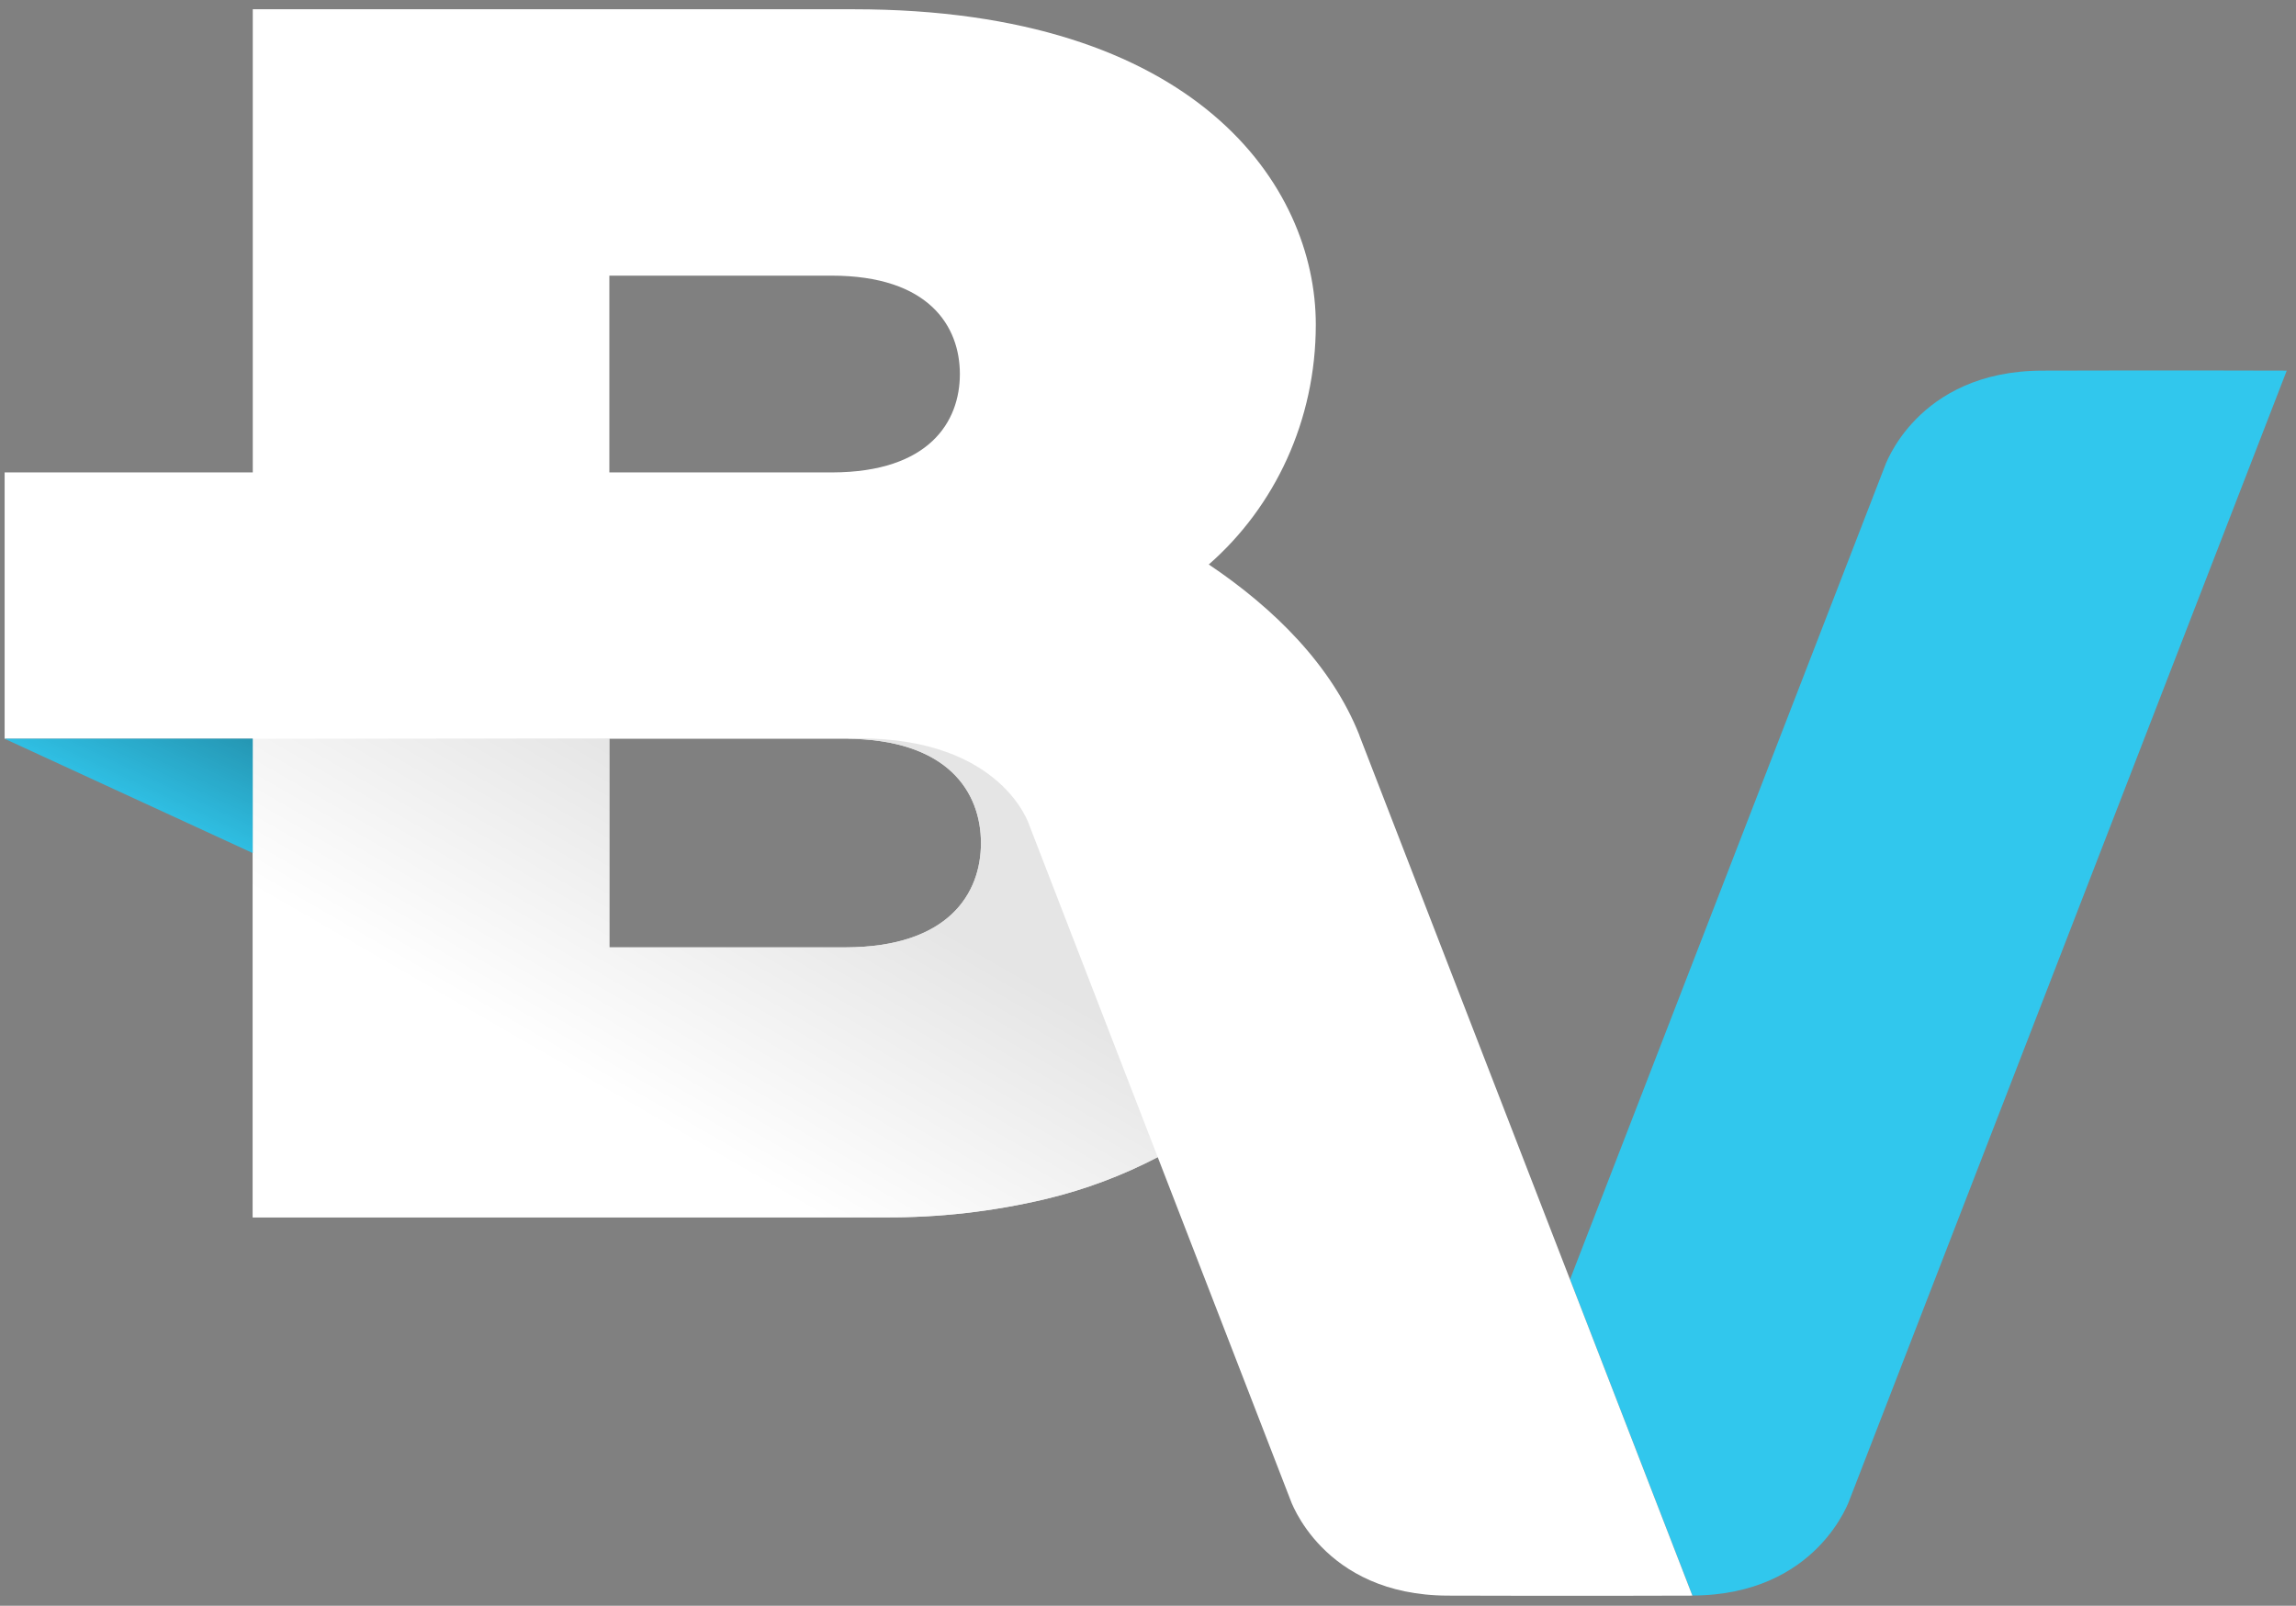
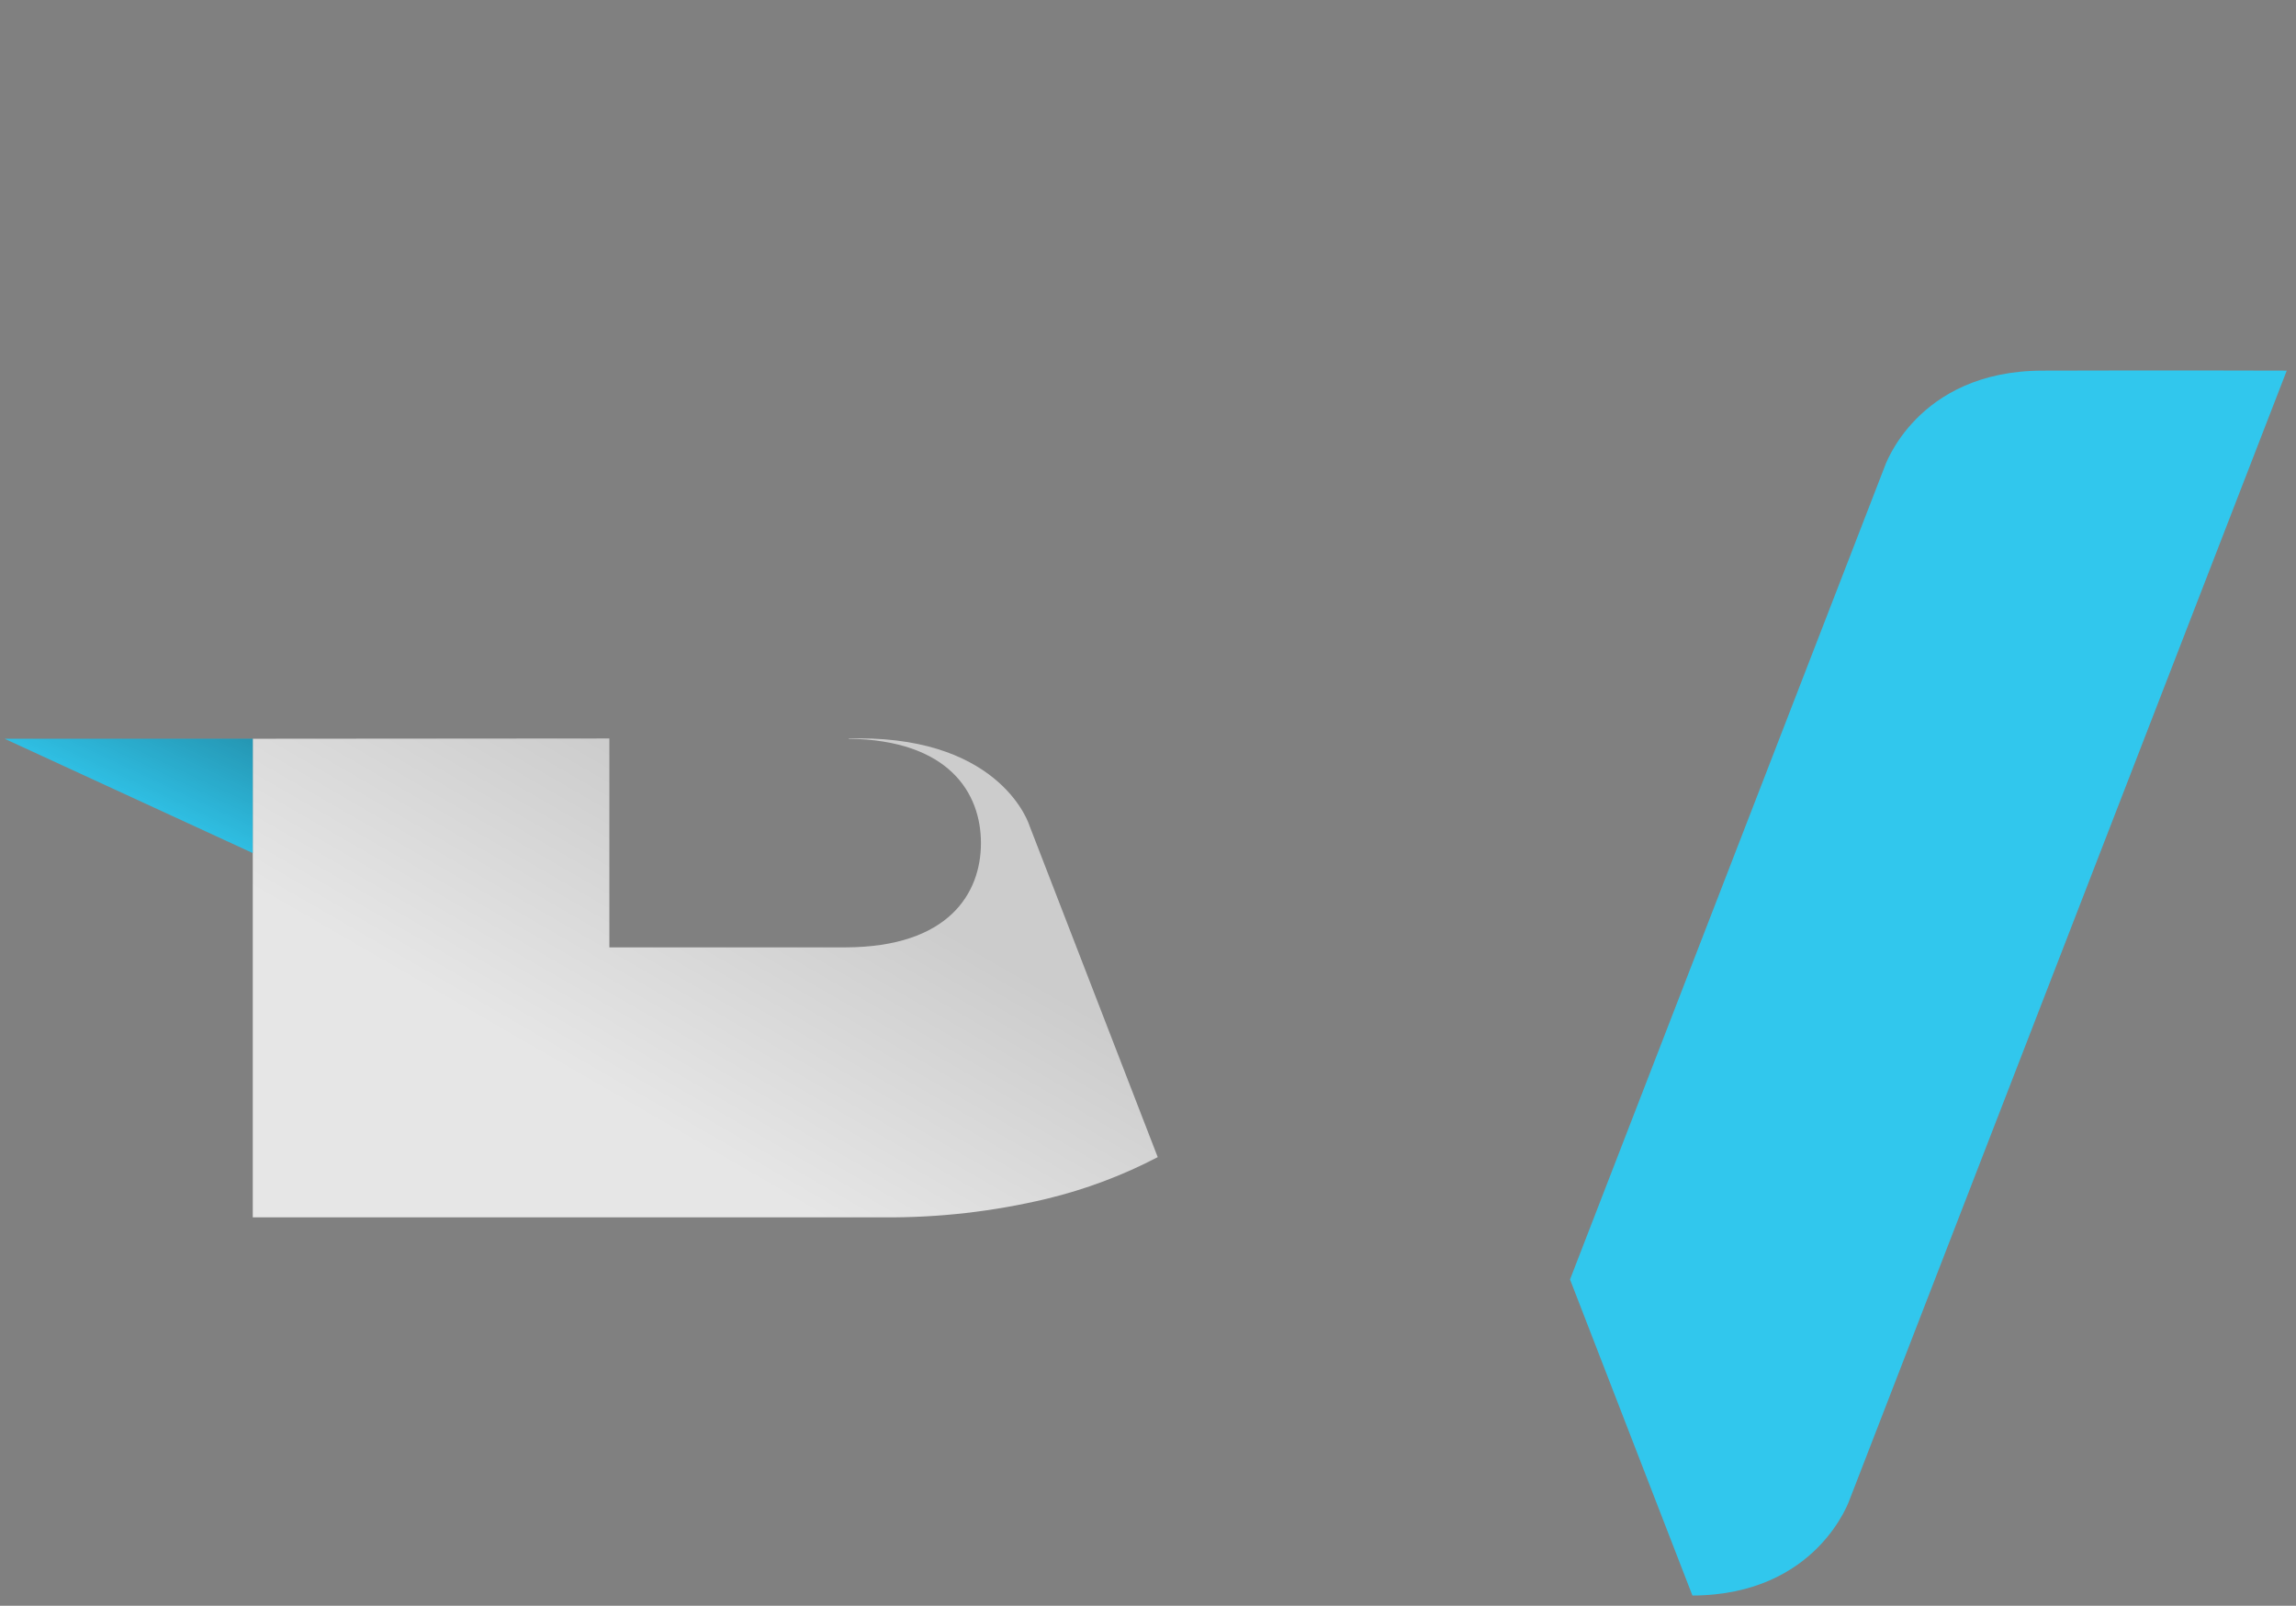
<svg xmlns="http://www.w3.org/2000/svg" width="193" height="135" viewBox="0 0 193 135" fill="none">
  <rect x="0" y="0" width="193" height="135" fill="#808080" stroke="none" />
  <g clip-path="url(#clip0_53_537)">
    <path fill-rule="evenodd" clip-rule="evenodd" d="M192.222 31.161C192.222 31.161 182.221 31.127 171.652 31.161C161.082 31.196 158.406 39.278 158.406 39.278L131.975 107.569L142.264 134.143C152.822 134.101 155.498 126.026 155.498 126.026L192.222 31.161Z" fill="#31C7ED" />
-     <path fill-rule="evenodd" clip-rule="evenodd" d="M114.296 61.903L114.271 61.838C114.27 61.83 114.27 61.822 114.271 61.815L114.252 61.771C111.941 55.962 107.14 51.172 101.61 47.458C107.157 42.602 110.605 35.363 110.605 27.283C110.605 15.623 100.577 0.779 71.776 0.779H21.248V39.718H0.389V62.111H21.243V102.35H74.349C78.925 102.38 83.489 101.859 87.941 100.798L87.999 100.784C91.236 100.003 94.366 98.829 97.318 97.287L108.446 126.033C108.446 126.033 111.125 134.113 121.69 134.15C132.254 134.187 142.26 134.15 142.26 134.15L114.296 61.903ZM51.222 23.174H69.893C78.116 23.174 80.686 27.454 80.686 31.448C80.686 35.442 78.128 39.695 69.957 39.718H51.222V23.174ZM51.222 62.108H71.018C79.734 62.108 82.459 66.646 82.459 70.88C82.459 75.114 79.748 79.624 71.088 79.649H51.222V62.108Z" fill="white" />
    <path opacity="0.8" d="M86.532 69.403C86.532 69.403 84.304 62.075 72.202 62.075H71.345V62.109C79.801 62.223 82.457 66.7 82.457 70.879C82.457 75.104 79.746 79.623 71.086 79.648H51.223V62.086L21.248 62.109V102.348H74.349C78.926 102.379 83.489 101.858 87.942 100.797L87.999 100.783C91.237 100.002 94.366 98.828 97.318 97.286L86.532 69.403Z" fill="url(#paint0_linear_53_537)" />
-     <path d="M21.243 62.111H0.389L21.243 71.718V62.111Z" fill="#31C7ED" />
+     <path d="M21.243 62.111H0.389L21.243 71.718Z" fill="#31C7ED" />
    <path d="M21.243 62.111H0.389L21.243 71.718V62.111Z" fill="url(#paint1_linear_53_537)" />
  </g>
  <defs>
    <linearGradient id="paint0_linear_53_537" x1="44.793" y1="88.539" x2="57.815" y2="65.997" gradientUnits="userSpaceOnUse">
      <stop stop-color="white" />
      <stop offset="1" stop-color="#DFDFDF" />
    </linearGradient>
    <linearGradient id="paint1_linear_53_537" x1="16.748" y1="71.807" x2="21.362" y2="62.02" gradientUnits="userSpaceOnUse">
      <stop stop-opacity="0" />
      <stop offset="1" stop-opacity="0.25" />
    </linearGradient>
    <clipPath id="clip0_53_537">
      <rect width="191.832" height="133.388" fill="white" transform="translate(0.389 0.778)" />
    </clipPath>
  </defs>
</svg>